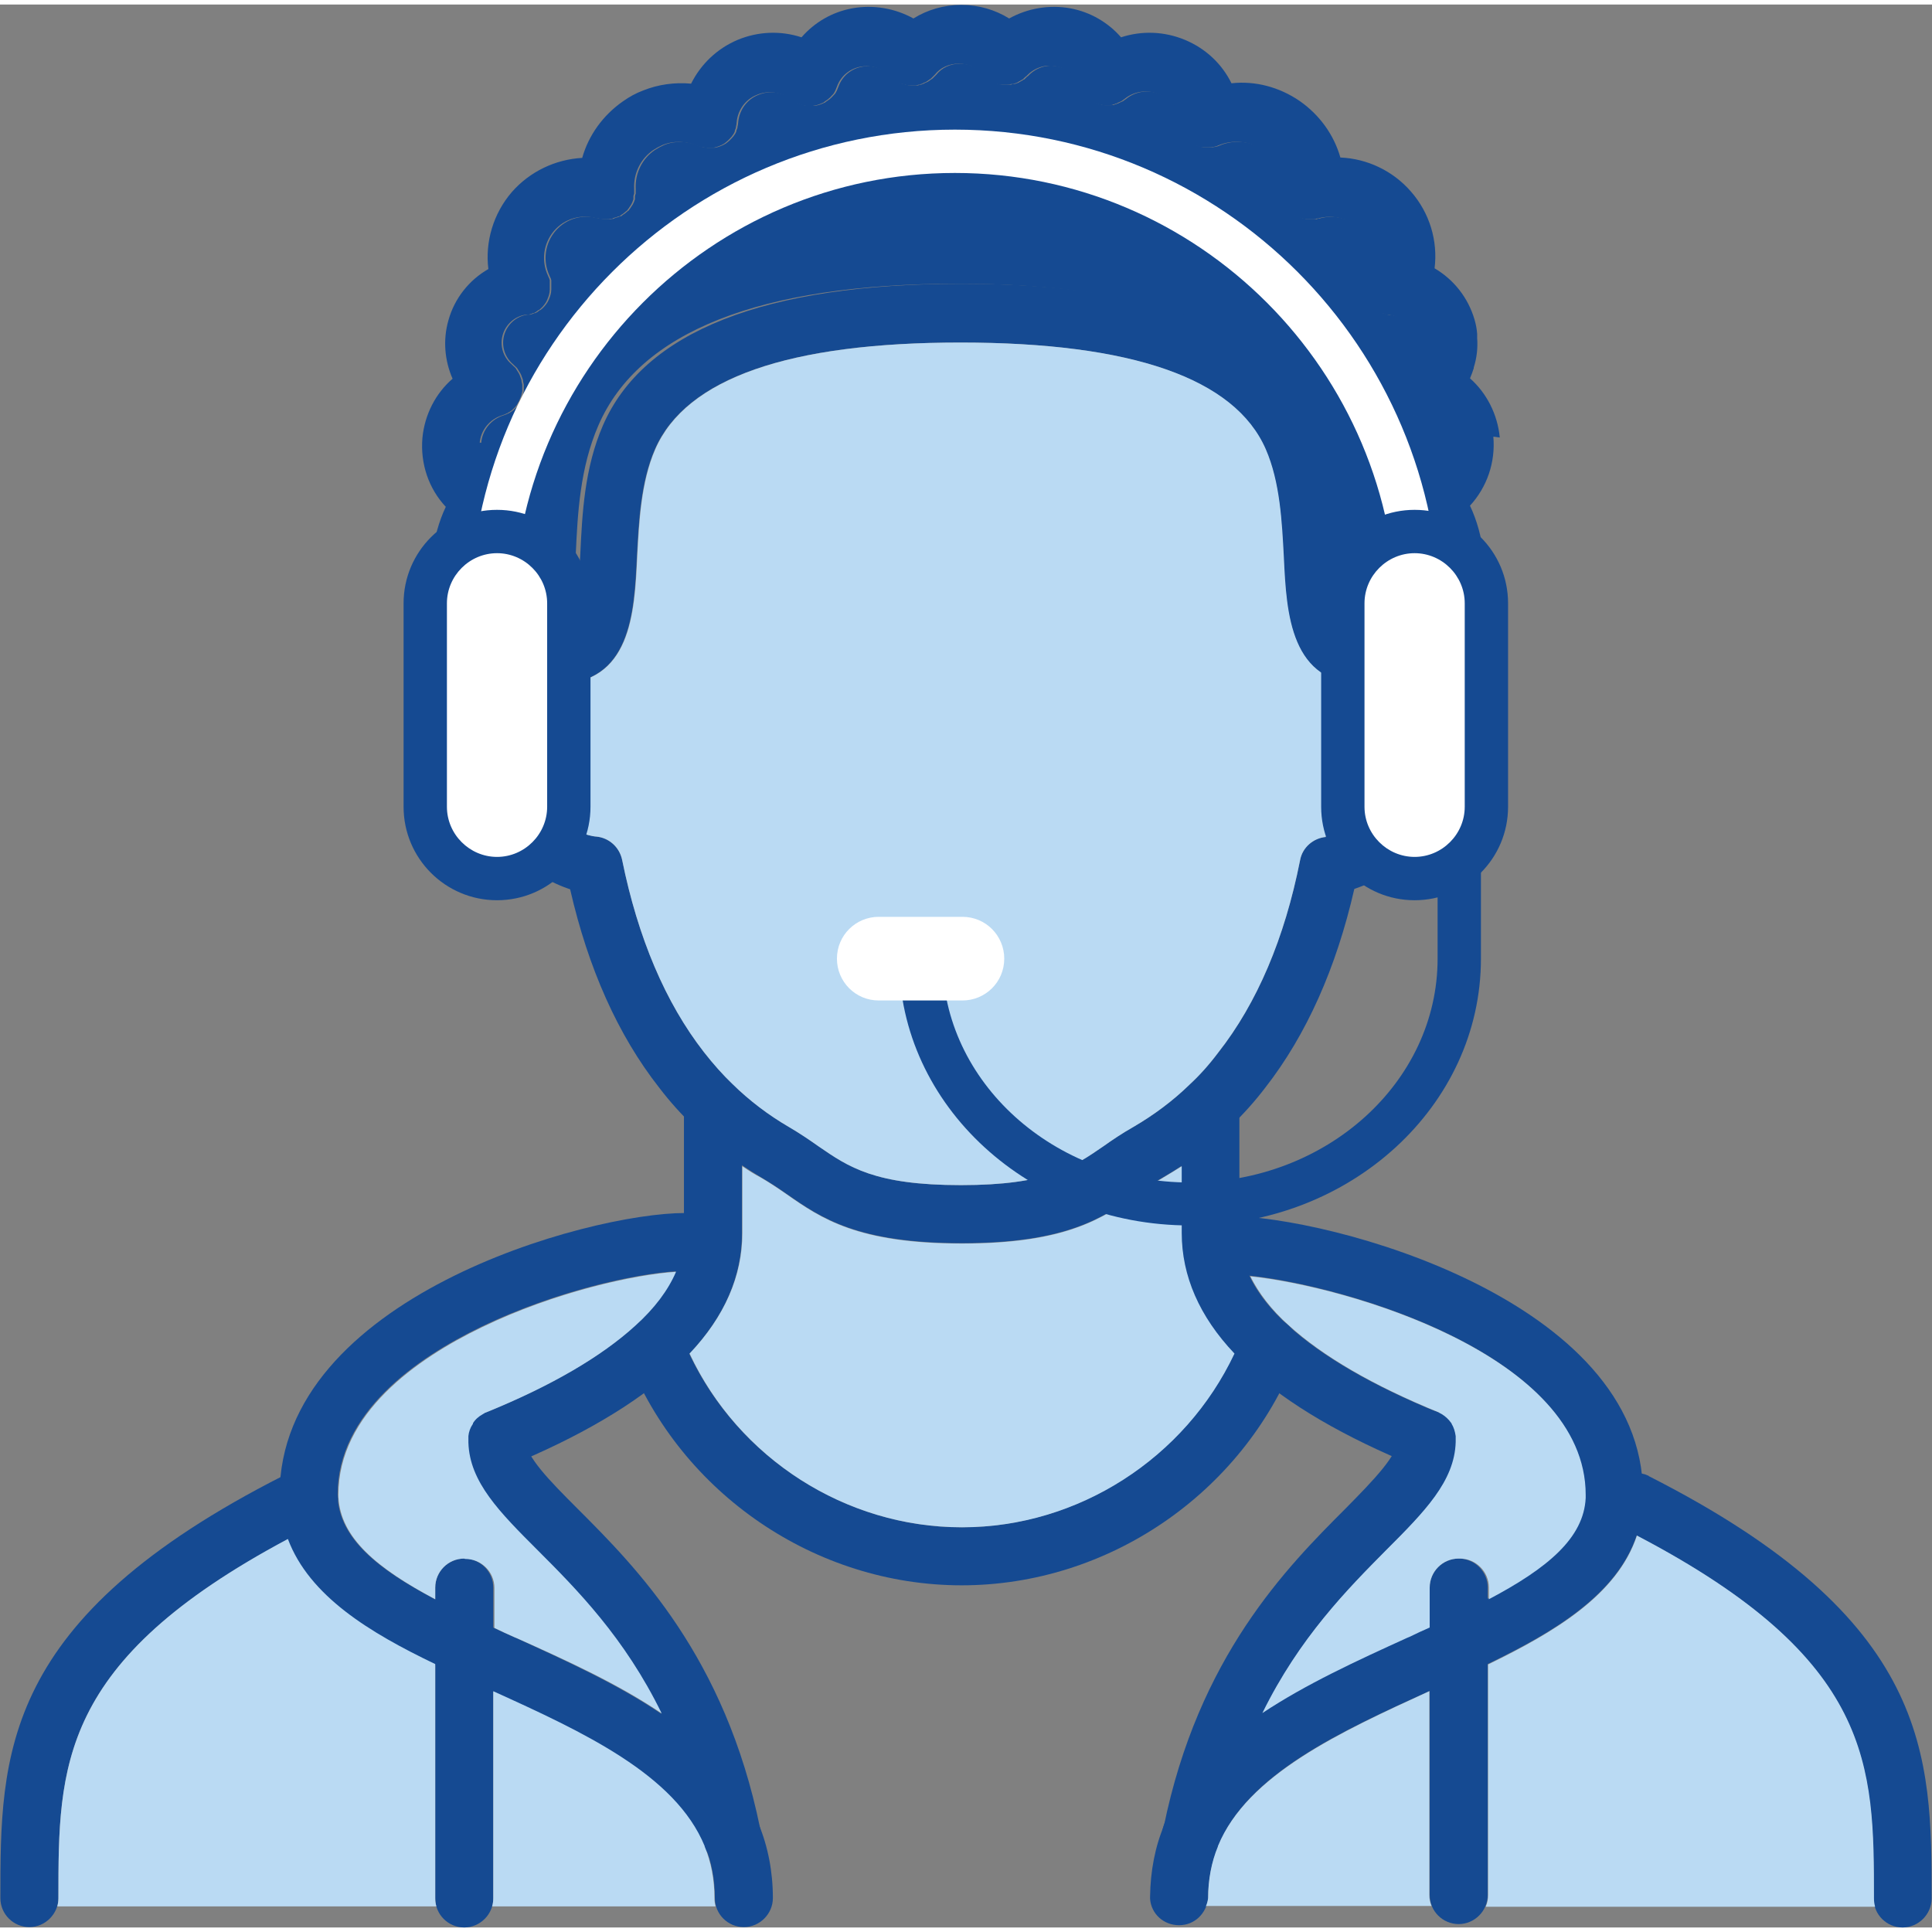
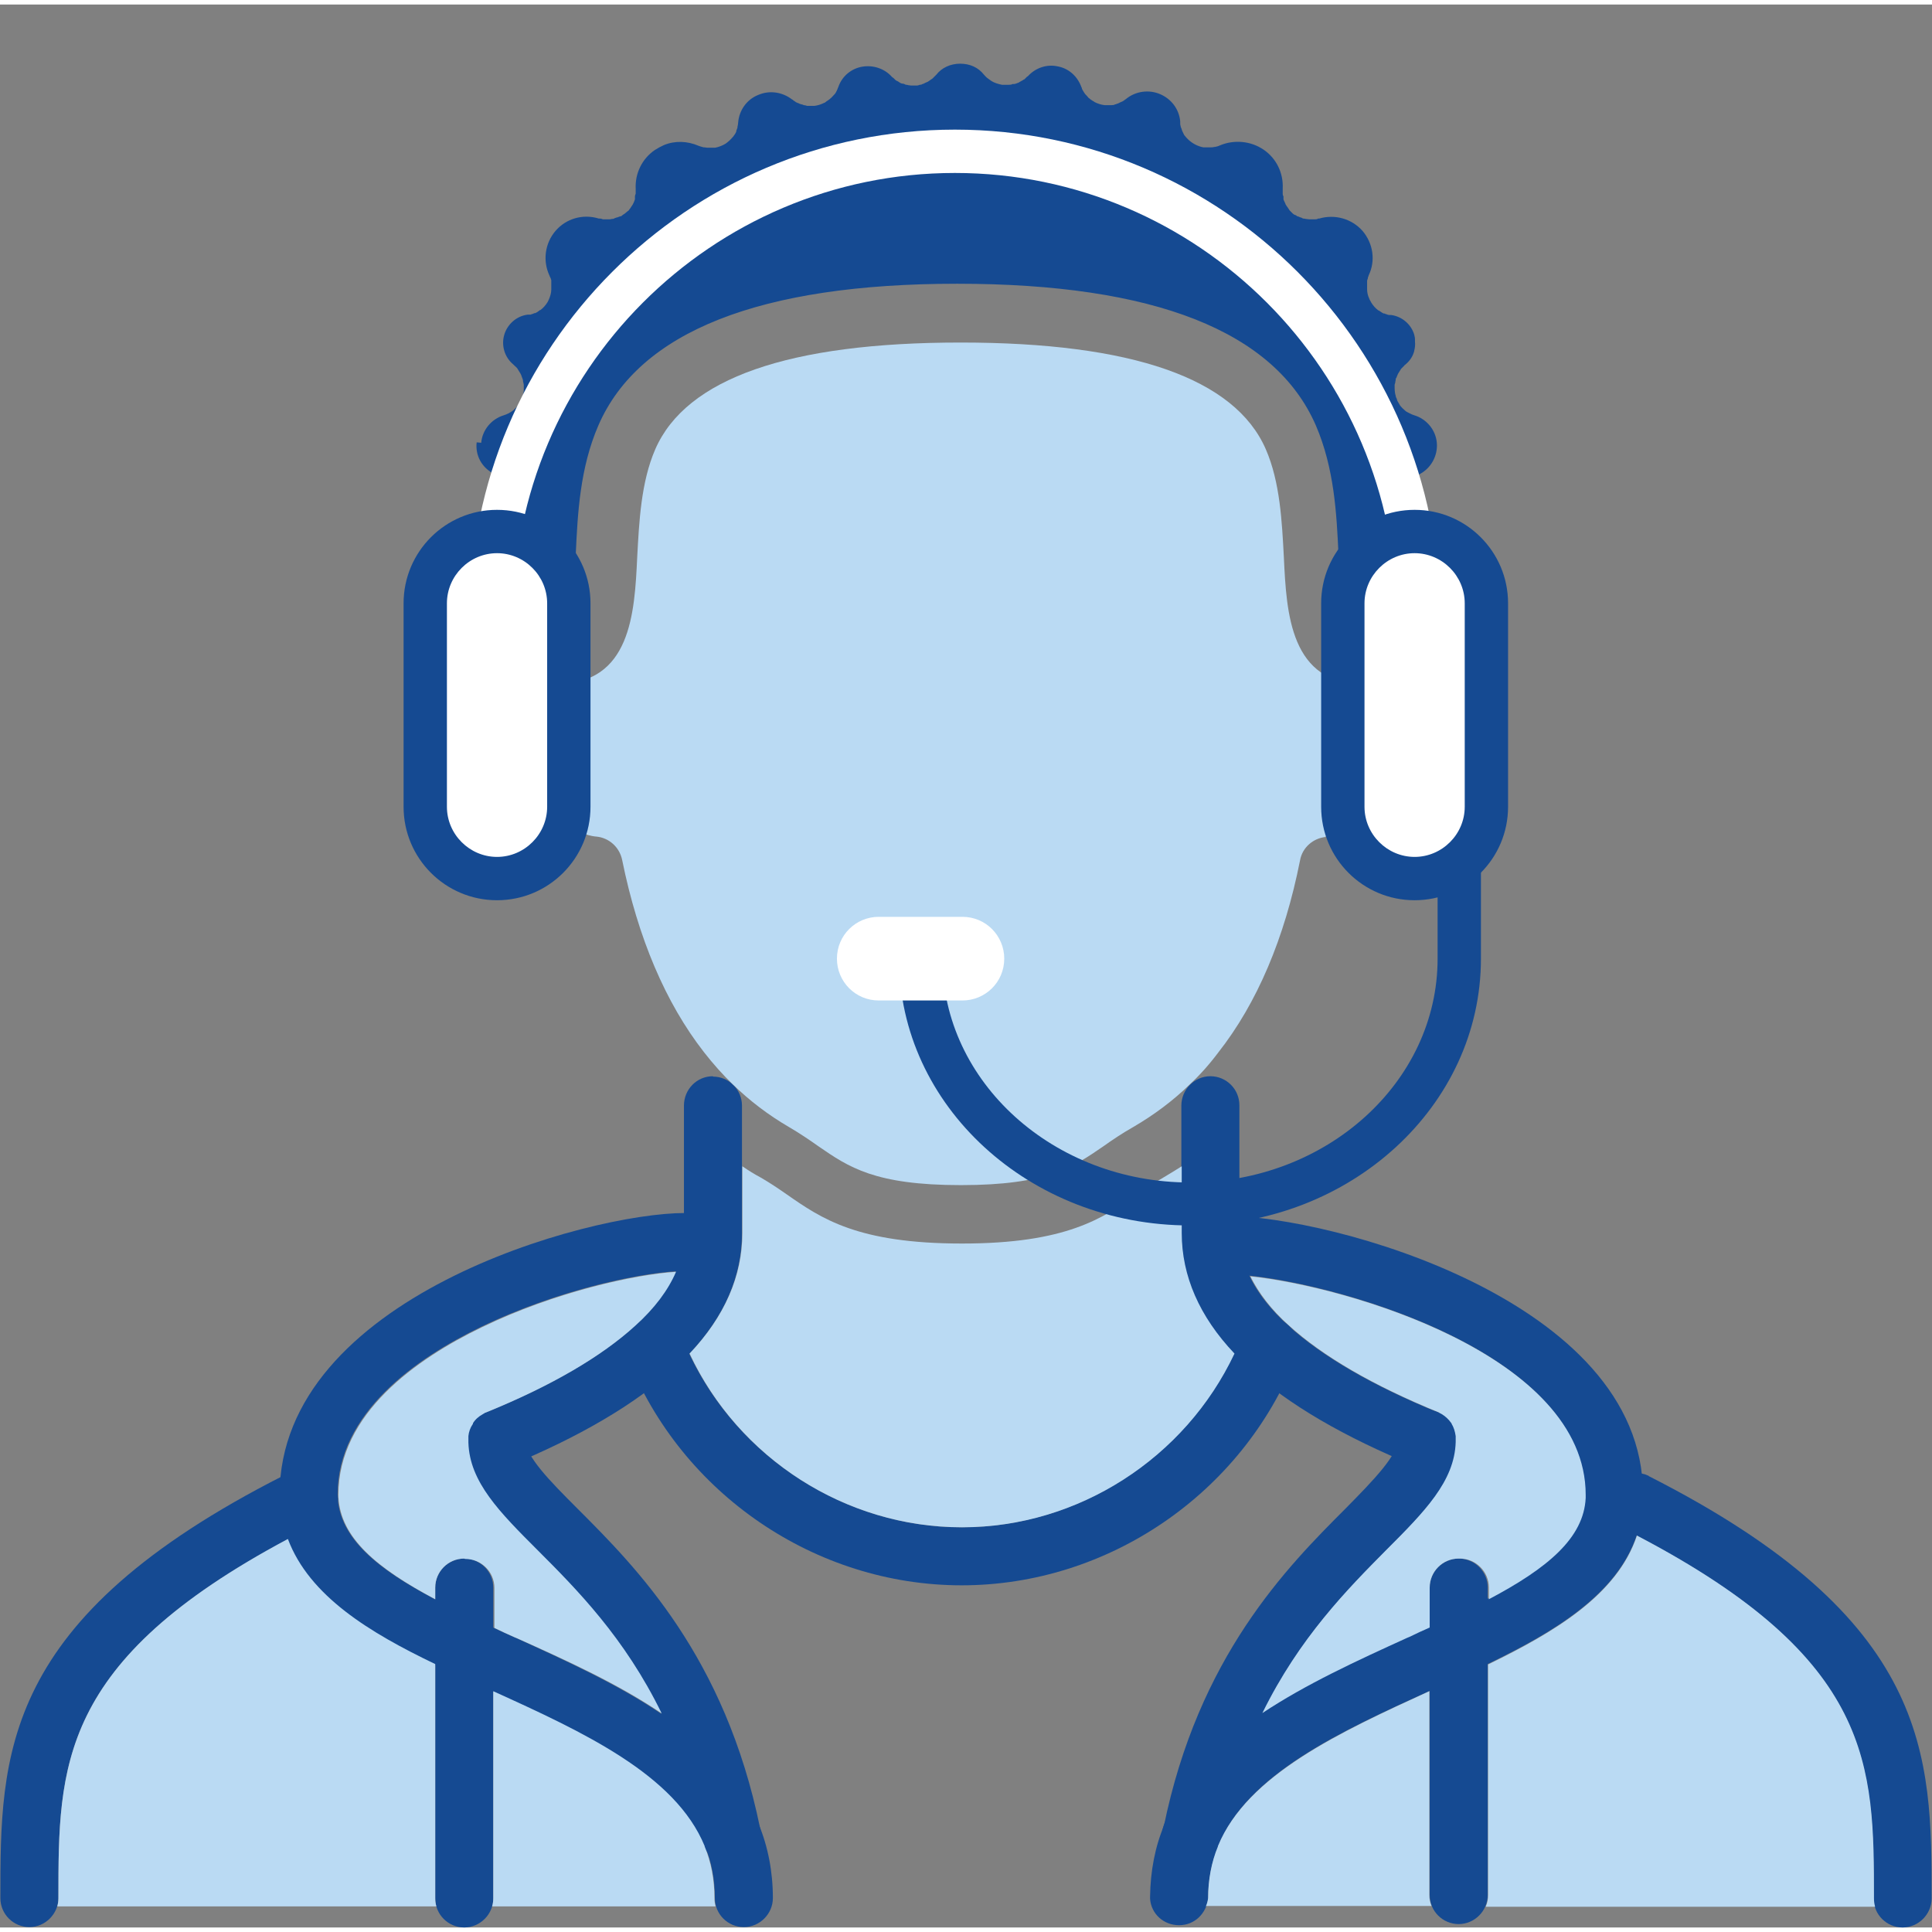
<svg xmlns="http://www.w3.org/2000/svg" id="Layer_167efe5173ef86" data-name="Layer 1" viewBox="0 0 51.27 51.03" aria-hidden="true" width="51px" height="51px">
  <rect x="0" y="0" width="51.27" height="51.03" fill="#808080" stroke="none" />
  <defs>
    <linearGradient class="cerosgradient" data-cerosgradient="true" id="CerosGradient_idf9eab339a" gradientUnits="userSpaceOnUse" x1="50%" y1="100%" x2="50%" y2="0%">
      <stop offset="0%" stop-color="#d1d1d1" />
      <stop offset="100%" stop-color="#d1d1d1" />
    </linearGradient>
    <linearGradient />
    <style>
      .cls-1-67efe5173ef86{
        fill: #badaf3;
      }

      .cls-2-67efe5173ef86{
        fill: #fff;
      }

      .cls-3-67efe5173ef86{
        fill: #154a92;
      }
    </style>
  </defs>
  <g id="Blue_Contact_Center_Male67efe5173ef86" data-name="Blue_Contact Center Male">
    <g>
      <g>
        <path class="cls-3-67efe5173ef86" d="M38.16,37.36c-1.74-.71-3.08-1.49-3.98-2.31-.86-.78-1.29-1.61-1.29-2.45v-3.39c0-.43-.35-.77-.77-.77s-.77.35-.77.78v3.39c0,1.3.6,2.51,1.8,3.59,1.03.95,2.53,1.82,4.44,2.6.09.04.19.06.29.06.32,0,.6-.19.72-.48.16-.39-.03-.85-.42-1.01h0Z" />
        <path class="cls-3-67efe5173ef86" d="M18.92,28.44c-.43,0-.77.35-.77.78v3.39c0,.84-.44,1.67-1.3,2.45-.9.82-2.23,1.6-3.98,2.31-.39.16-.59.61-.42,1.01.12.29.4.48.72.48.1,0,.2-.02.29-.06,1.91-.78,3.4-1.66,4.43-2.6,1.2-1.09,1.8-2.3,1.8-3.59v-3.39c0-.43-.35-.77-.77-.77h0Z" />
        <path class="cls-3-67efe5173ef86" d="M8.69,39.06c-.19-.15-.42-.21-.65-.16-.07.02-.14.03-.21.05l-.14.03c-.06.01-.12.03-.17.06-7.51,3.81-7.51,7.4-7.51,11.21,0,.43.35.77.77.77s.77-.35.77-.77c0-3.59,0-6.43,6.58-9.78l.09-.02s.08-.02.11-.03c.37-.06.64-.38.64-.76,0-.23-.11-.45-.29-.6h0Z" />
        <path class="cls-3-67efe5173ef86" d="M43.76,39.05c-.06-.03-.11-.05-.17-.06l-.14-.03c-.07-.02-.14-.03-.21-.05-.23-.05-.47,0-.65.16-.19.15-.29.37-.29.6,0,.38.27.7.63.76.04,0,.08.02.12.03l.09.02c6.58,3.36,6.58,6.19,6.58,9.78,0,.43.35.77.77.77s.77-.35.77-.77c0-3.81,0-7.4-7.51-11.21h0Z" />
-         <path class="cls-3-67efe5173ef86" d="M38.63,18.27c-.05-.56-.35-1.08-.81-1.43-.15-.11-.31-.19-.47-.26-.34-.13-.72-.17-1.11-.1h-.02c-.34,0-.49-.1-.58-1.9-.05-1.07-.11-2.27-.6-3.41-1.09-2.5-4.29-3.76-9.52-3.76s-8.44,1.27-9.52,3.76c-.49,1.13-.55,2.34-.6,3.41-.09,1.81-.23,1.9-.58,1.9,0,0-.02,0-.03,0-.36-.07-.73-.03-1.09.1-.17.06-.32.15-.49.27-.45.34-.74.86-.8,1.42-.02.23-.03.43-.03.64,0,3.25,1.85,4.27,2.75,4.57.48,2.1,1.27,3.87,2.36,5.26.29.38.59.71.9,1.01.54.52,1.14.98,1.8,1.37.24.14.45.28.68.44.93.65,1.89,1.31,4.66,1.31s3.73-.67,4.66-1.31c.22-.16.44-.3.68-.44.66-.38,1.27-.84,1.8-1.36.32-.31.62-.64.91-1.02,1.09-1.4,1.88-3.17,2.36-5.27.9-.3,2.75-1.32,2.75-4.57,0-.2-.01-.41-.03-.64h0ZM37.11,18.92c0,2.88-1.73,3.15-1.92,3.17-.34.03-.63.28-.69.62-.41,2.07-1.14,3.79-2.17,5.1-.24.32-.49.6-.76.85-.44.43-.95.81-1.5,1.13-.3.17-.55.34-.79.51-.8.55-1.49,1.03-3.78,1.03s-2.98-.48-3.78-1.03c-.24-.17-.49-.34-.78-.51-.55-.32-1.05-.7-1.5-1.14-.26-.25-.51-.53-.76-.85-1.02-1.31-1.75-3.03-2.17-5.1-.07-.34-.35-.59-.69-.62-.08,0-1.92-.2-1.92-3.17,0-.16,0-.32.02-.49.01-.13.08-.25.17-.32.05-.03.08-.06.11-.07.06-.02.12-.03.18-.03.03,0,.05,0,.07,0,.15.03.27.03.31.03,1.97,0,2.07-1.87,2.14-3.37.05-.93.1-1.99.48-2.86.82-1.88,3.55-2.83,8.1-2.83s7.28.95,8.1,2.83c.38.87.43,1.93.48,2.87.07,1.5.17,3.37,2.14,3.37.03,0,.15,0,.29-.03.09-.02.18,0,.25.02.04.02.09.04.12.06.11.08.18.2.19.32.02.18.02.34.02.5h0Z" />
-         <path class="cls-3-67efe5173ef86" d="M39.8,11.49c-.06-.62-.35-1.18-.79-1.57.04-.09.07-.18.1-.27v-.02c.08-.25.11-.52.09-.78,0-.04,0-.07,0-.11-.01-.13-.03-.24-.07-.38-.17-.58-.55-1.06-1.06-1.36.09-.73-.13-1.47-.63-2.04-.48-.55-1.16-.87-1.87-.9-.17-.6-.55-1.13-1.08-1.5-.54-.37-1.18-.54-1.81-.47-.25-.51-.68-.92-1.23-1.15-.55-.23-1.15-.25-1.7-.07-.34-.39-.81-.67-1.35-.77-.56-.1-1.13,0-1.62.27-.37-.23-.81-.36-1.27-.36s-.9.13-1.27.36c-.49-.27-1.06-.37-1.62-.27-.54.1-1,.37-1.35.77-.55-.18-1.15-.16-1.7.07-.54.23-.97.64-1.23,1.16-.43-.04-.87.02-1.27.18-.19.07-.37.17-.54.29-.53.37-.91.9-1.08,1.5-.71.04-1.39.36-1.87.91-.49.57-.71,1.32-.62,2.04-.51.29-.9.78-1.06,1.36-.15.52-.1,1.07.11,1.55-.45.39-.74.95-.8,1.57-.06.69.17,1.35.62,1.83-.37.78-.49,1.79-.26,2.49.24.73,1.05,1.98,2.16,2.24.07.02.15.03.22.03.43,0,.77-.35.77-.77,0-.29-.17-.57-.44-.7-.06-.03-.13-.05-.19-.07-.3-.06-.87-.67-1.06-1.23-.13-.4.08-1.31.39-1.66,0,0,0,0,0-.01.03-.03.05-.06.07-.1,0-.01.02-.02.02-.03,0,0,.01-.02.01-.02.02-.03.03-.06.04-.09,0,0,0-.02,0-.02.01-.04.02-.08.03-.12,0,0,0-.01,0-.02,0-.04,0-.09,0-.13h0v-.02s0-.08-.02-.13c0-.01,0-.02,0-.03-.01-.04-.02-.08-.04-.11,0-.01,0-.02-.02-.03-.02-.04-.04-.07-.06-.1,0,0,0-.01-.02-.02-.03-.03-.06-.07-.09-.1h0s0,0,0-.01c-.03-.03-.07-.06-.11-.08,0,0-.01,0-.02-.01,0,0-.02-.01-.03-.02-.31-.16-.49-.48-.45-.83.03-.34.27-.63.6-.73,0,0,0,0,0,0,.04-.01.08-.03.12-.05,0,0,.02,0,.02-.01.04-.02.07-.04.11-.07,0,0,.02-.01.02-.02.03-.03.06-.05.09-.09,0,0,0,0,0,0,.02-.02.04-.05.05-.08.01-.02.02-.03.03-.05h0s.02-.04.03-.07c.01-.02.02-.05.03-.07.01-.04.02-.08.03-.13,0,0,0-.01,0-.02,0-.04,0-.08,0-.13v-.02s-.01-.06-.02-.09c0-.02,0-.04-.01-.06h0s-.02-.05-.03-.08c0-.02-.02-.04-.03-.07-.02-.03-.03-.05-.05-.08-.01-.02-.02-.03-.03-.05-.02-.03-.05-.05-.08-.08,0,0-.02-.02-.03-.03-.23-.19-.32-.5-.24-.78.08-.28.32-.5.62-.54,0,0,.02,0,.02,0,.01,0,.03,0,.04,0,.02,0,.03,0,.04-.01.01,0,.02,0,.03-.01.02,0,.03-.01.05-.02,0,0,.01,0,.02,0,0,0,0,0,0,0,.02,0,.03-.02.04-.02,0,0,.02,0,.03-.02.01,0,.02-.01.03-.02.01,0,.02-.02.03-.02,0,0,0,0,.01,0,.08-.06.14-.13.19-.21.01-.02.02-.04.03-.06,0,0,0,0,0,0,.04-.09.07-.18.07-.28h0v-.08s0-.02,0-.04c0-.01,0-.03,0-.04h0s0-.03,0-.03c0-.01,0-.03,0-.04,0-.01,0-.03-.01-.04,0-.01,0-.02-.01-.03,0-.01-.01-.03-.02-.04,0,0,0-.02-.01-.03-.18-.39-.12-.85.16-1.18.28-.33.73-.46,1.15-.33.01,0,.02,0,.03,0,.03,0,.05.01.08.02.03,0,.05,0,.08,0,.01,0,.02,0,.03,0h.03s.01,0,.02,0c.03,0,.05,0,.08-.01.02,0,.05,0,.07-.02.02,0,.04-.02.07-.02.03-.01.05-.02.08-.03,0,0,.01,0,.02,0,.01,0,.02-.02.04-.03.02-.02.05-.03.07-.05.02-.02.04-.03.06-.05.01-.01.03-.02.04-.03,0,0,0-.01.01-.02.02-.02.03-.04.05-.07.01-.02.03-.04.04-.06.01-.02.02-.04.03-.06.01-.03.02-.05.03-.08,0,0,0-.01,0-.02,0-.02,0-.03,0-.05,0-.03.01-.05.02-.08,0-.03,0-.05,0-.08,0-.02,0-.03,0-.05-.02-.41.17-.8.51-1.03.08-.05.15-.09.24-.13.29-.12.62-.11.92.02h0s.08.03.13.04c0,0,.01,0,.02,0,.03,0,.05.01.08.01h.07s.04,0,.06,0c.03,0,.05,0,.08,0,.1-.02.2-.06.28-.11h0s.08-.06.11-.09c0,0,.01-.02.02-.02.03-.03.05-.06.08-.09,0-.01.01-.02.02-.03.02-.03.04-.06.05-.09,0,0,0-.01,0-.02.01-.03.02-.05.03-.08,0,0,0-.01,0-.02.01-.04.02-.09.02-.13h0c.03-.32.23-.6.53-.72.3-.13.64-.08.9.12.01,0,.02.01.03.02.02.02.05.03.07.05.02.01.04.02.07.03.01,0,.02.01.04.02.01,0,.02,0,.04.01.02,0,.04.01.06.02.03,0,.06.01.09.02.02,0,.03,0,.05,0,.01,0,.03,0,.04,0,.02,0,.05,0,.07,0,0,0,.02,0,.03,0,.09-.01.18-.04.26-.08.02,0,.03-.02.05-.03.02-.02.05-.03.07-.05.02-.01.03-.02.05-.04.03-.02.05-.05.08-.08,0,0,.01-.01.02-.02,0,0,0,0,0,0,.03-.03.05-.07.07-.11,0-.02.02-.03.02-.05,0-.02.02-.03.02-.05.1-.28.34-.48.63-.53.29-.05.59.05.78.26.02.02.03.03.05.04.02.02.03.03.05.05,0,0,0,0,0,0,.02.02.05.03.07.04.02.01.04.03.06.04s.04.02.07.02c.03,0,.05.02.08.03.02,0,.04,0,.06.01.03,0,.05.01.08.01h.07s.05,0,.08,0c.03,0,.05-.01.08-.02.02,0,.04,0,.07-.02.02,0,.05-.02.07-.03.02-.01.05-.02.07-.03.02-.01.04-.03.06-.04.02-.02.05-.03.07-.05,0,0,0,0,0,0,.02-.02.03-.03.05-.05.02-.02.03-.03.05-.05.14-.18.37-.29.63-.29s.48.1.63.29c.03.03.05.06.09.09,0,0,0,0,0,0,0,0,0,0,0,0,.04.03.08.06.11.08,0,0,0,0,0,0,.08.05.18.08.28.1h0s.07,0,.11,0c0,0,.02,0,.03,0,.01,0,.03,0,.04,0,.03,0,.07,0,.1-.02.01,0,.03,0,.04,0,.03,0,.07-.02.1-.03.01,0,.03-.01.04-.02.03-.02.06-.03.09-.05.01,0,.02-.02.03-.02,0,0,0,0,.01,0,.02-.02.03-.03.05-.05.02-.02.03-.03.05-.04.2-.22.5-.32.78-.26.29.05.52.25.63.53,0,.02.02.03.02.05s.01.03.02.05c.02.04.05.08.07.11,0,0,0,0,0,0l.02.02s.05.05.07.08c.02.01.03.02.04.03.02.02.05.03.07.05.02,0,.03.02.05.03.08.04.17.07.26.08h.03s.05,0,.07,0c.01,0,.03,0,.04,0,.02,0,.03,0,.05,0,.03,0,.06,0,.09-.02.02,0,.04-.01.06-.02.01,0,.02,0,.03-.01.01,0,.02-.01.04-.02.02-.01.05-.02.07-.03.02-.01.05-.03.07-.05.01,0,.02-.01.03-.02.25-.2.6-.25.9-.12s.5.4.53.72c0,.02,0,.03,0,.05,0,.02,0,.05.01.07,0,.03.02.06.03.09,0,.01,0,.02.01.03,0,0,0,0,0,.01.02.03.03.07.05.1,0,.01.01.02.02.03.02.03.05.06.08.09,0,0,.01.01.02.02.11.1.24.17.39.2.02,0,.05,0,.07,0s.05,0,.07,0h.07s.06,0,.08-.01c0,0,.01,0,.02,0,.05-.01.09-.02.13-.04h0c.38-.16.82-.12,1.16.11.34.23.53.62.51,1.03,0,.02,0,.03,0,.05,0,.03,0,.05,0,.08,0,.03,0,.05.02.08,0,.02,0,.03,0,.05,0,0,0,.01,0,.02,0,.03.02.05.03.08.01.02.02.04.03.07.01.02.03.04.04.06.02.02.03.05.05.07,0,0,0,.01.01.02.01.01.02.02.03.03.02.02.04.04.06.06.02.02.04.03.07.04.02,0,.03.02.04.03,0,0,.01,0,.02,0,.02.01.05.02.07.03.02,0,.05.02.07.03.02,0,.04,0,.07.01.03,0,.06.01.09.01,0,0,.01,0,.02,0h.03s.02,0,.03,0c.03,0,.05,0,.08,0,.03,0,.05,0,.08-.02.01,0,.02,0,.03,0,.41-.12.86,0,1.15.33.28.33.35.79.16,1.18,0,.01,0,.02-.01.03,0,.01-.01.02-.01.03,0,.01,0,.03-.01.04,0,.01,0,.02-.01.03,0,.01,0,.03,0,.04,0,0,0,.02,0,.03h0s0,.03,0,.05c0,.01,0,.02,0,.04v.08h0c0,.13.05.25.11.35.05.08.11.15.19.21,0,0,0,0,.01,0,.01,0,.02.02.03.02,0,0,.02.01.03.02s.02.01.03.02c.01,0,.03.02.04.02,0,0,0,0,0,0,0,0,.01,0,.02,0,.02,0,.03.02.05.02.01,0,.02,0,.03.01s.03,0,.04.01c.01,0,.03,0,.04,0,0,0,.02,0,.02,0,.29.04.53.25.61.52.02.08.02.1.02.11h0s0,.05,0,.07c.01.09,0,.17-.02.25,0,.02-.01.04-.01.04-.04.13-.12.24-.23.33-.01,0-.02.02-.03.03-.03.03-.05.05-.08.08-.01.02-.02.03-.03.05-.02.03-.03.05-.05.08-.01.02-.02.05-.03.07,0,.02-.02.04-.03.06h0s0,.05-.01.07c0,.03-.01.06-.02.09v.02c0,.09,0,.19.03.28,0,.03.02.05.03.08,0,.02.01.04.02.06h0s.02.03.03.05c.02.03.03.06.05.08h0s.06.07.09.09c0,0,.01.01.02.02.03.03.07.05.11.07,0,0,.01,0,.02.01.04.02.08.04.12.05,0,0,0,0,0,0,.33.1.57.39.6.73.03.34-.15.67-.45.83-.01,0-.02.01-.03.02,0,0-.01,0-.02,0-.04.02-.08.05-.11.08,0,0,0,0,0,0,0,0,0,0,0,0-.03.03-.06.06-.09.1,0,0,0,.01-.01.02-.02.03-.05.07-.06.1,0,0,0,.02-.01.03-.02.04-.03.07-.04.11,0,.01,0,.02,0,.03-.01.04-.02.08-.02.13h0v.02s0,.09,0,.13c0,0,0,.02,0,.02,0,.04.02.08.03.12,0,0,0,.02,0,.02.01.03.02.06.04.09,0,0,0,.02.01.02,0,.01.01.02.02.03.02.03.04.07.07.1,0,0,0,0,0,.01.31.34.53,1.26.39,1.66-.19.56-.76,1.17-1.06,1.23-.07.01-.13.04-.19.07-.27.13-.44.4-.44.7,0,.43.35.77.77.77.07,0,.15-.01.21-.03,1.12-.26,1.93-1.52,2.17-2.25.23-.7.11-1.71-.26-2.49.45-.49.68-1.15.62-1.83h.02Z" />
        <path class="cls-3-67efe5173ef86" d="M34.37,35.31c-.08-.19-.23-.34-.42-.41-.19-.08-.4-.07-.59.01-.19.08-.34.23-.41.43-1.2,3.03-4.18,5.07-7.43,5.07s-6.23-2.04-7.43-5.07c-.08-.19-.22-.34-.41-.43-.19-.08-.4-.09-.59-.01s-.34.22-.43.41c-.08.19-.09.4-.01.59,1.43,3.62,4.99,6.05,8.87,6.05s7.44-2.43,8.87-6.05c.08-.19.07-.4-.01-.59h0Z" />
        <path class="cls-3-67efe5173ef86" d="M32.33,48.3c-.08-.19-.23-.34-.42-.42s-.4-.08-.59,0c-.19.08-.34.23-.42.42-.25.59-.37,1.23-.38,1.91v.06h0c.03.4.36.7.77.7s.72-.31.77-.7h0c0-.49.09-.96.26-1.37.08-.19.08-.4,0-.59h0Z" />
        <path class="cls-3-67efe5173ef86" d="M32.61,32.16c-.43,0-.77.35-.77.77s.35.77.77.77c1.94,0,9.45,1.81,9.45,5.83,0,.02,0,.03,0,.08-.06,1.29-1.45,2.19-3.68,3.24-.32.15-.65.3-.98.45l-.05.02c-2.67,1.22-5.43,2.48-6.45,4.95-.08.19-.08.4,0,.59.08.19.23.34.42.42.1.04.19.06.29.06.32,0,.6-.19.72-.48.78-1.91,3.26-3.04,5.66-4.13h.03c.34-.17.69-.33,1.02-.48,2.25-1.06,4.46-2.27,4.56-4.53,0-.07,0-.13,0-.2,0-5.15-8.35-7.37-11-7.37h0Z" />
        <path class="cls-3-67efe5173ef86" d="M20.14,48.29c-.08-.19-.23-.34-.42-.42-.19-.08-.4-.08-.59,0-.19.08-.34.23-.42.42s-.08.4,0,.59c.17.41.26.87.26,1.37,0,.43.35.77.77.77s.77-.35.77-.77c0-.7-.13-1.37-.38-1.97h0Z" />
        <path class="cls-3-67efe5173ef86" d="M20.13,48.29c-1.02-2.48-3.78-3.73-6.45-4.95l-.05-.02c-.33-.15-.66-.3-.99-.46-2.23-1.04-3.62-1.95-3.68-3.27v-.05c0-2.16,2.07-3.61,3.81-4.45,2.11-1.02,4.43-1.48,5.41-1.48.43,0,.77-.35.77-.77s-.35-.77-.77-.77c-2.59,0-10.76,2.25-10.76,7.48,0,.08,0,.14,0,.16.1,2.29,2.31,3.51,4.56,4.57.33.16.68.31,1.02.47h.03c2.4,1.11,4.88,2.23,5.66,4.14.12.29.4.48.72.48.1,0,.2-.02.29-.06.19-.08.34-.23.42-.42s.08-.4,0-.59h0Z" />
        <path class="cls-3-67efe5173ef86" d="M37.87,37.3c-.43,0-.77.35-.77.77s-.65,1.09-1.39,1.84c-1.56,1.56-3.91,3.93-4.83,8.46-.02.07-.03.14-.03.21,0,.43.35.77.77.77h0c.29,0,.57-.17.7-.44.03-.06.05-.13.07-.19.83-4.12,2.91-6.2,4.42-7.72,1.03-1.03,1.84-1.85,1.84-2.93,0-.43-.35-.77-.77-.77h0Z" />
        <path class="cls-3-67efe5173ef86" d="M20.17,48.39c-.93-4.55-3.28-6.91-4.84-8.47-.75-.75-1.39-1.4-1.39-1.84s-.35-.77-.77-.77-.77.35-.77.77c0,1.08.81,1.9,1.84,2.93,1.52,1.52,3.6,3.61,4.42,7.72.01.07.03.13.07.19.13.27.4.44.7.44h0c.43,0,.77-.35.77-.77,0-.07-.01-.14-.03-.2h0Z" />
        <path class="cls-3-67efe5173ef86" d="M38.71,41.24c-.43,0-.77.35-.77.77v8.16c0,.43.35.77.77.77s.77-.35.77-.77v-8.16c0-.43-.35-.77-.77-.77Z" />
        <path class="cls-3-67efe5173ef86" d="M12.32,41.24c-.43,0-.77.35-.77.77v8.25c0,.43.35.77.77.77s.77-.35.77-.77v-8.25c0-.43-.35-.77-.77-.77Z" />
      </g>
      <path class="cls-3-67efe5173ef86" d="M12.77,11.63c.03-.34.27-.63.6-.73,0,0,0,0,0,0,.04-.01.08-.03.12-.05,0,0,.02,0,.02-.01.04-.02.07-.04.11-.07,0,0,.02-.01.02-.02.03-.03.06-.05.09-.09,0,0,0,0,0,0,.02-.02.04-.05.05-.08.01-.02.02-.03.03-.05h0s.02-.04.03-.07c.01-.02.02-.05.03-.07.01-.04.02-.08.03-.13,0,0,0-.01,0-.02,0-.04,0-.08,0-.13v-.02s-.01-.06-.02-.09c0-.02,0-.04-.01-.06h0s-.02-.05-.03-.08c0-.02-.02-.04-.03-.07-.02-.03-.03-.05-.05-.08-.01-.02-.02-.03-.03-.05-.02-.03-.05-.05-.08-.08,0,0-.02-.02-.03-.03-.23-.19-.32-.5-.24-.78.08-.28.32-.5.62-.54,0,0,.02,0,.02,0,.01,0,.03,0,.04,0,.02,0,.03,0,.04-.01.01,0,.02,0,.03-.01.02,0,.03-.01.05-.02,0,0,.01,0,.02,0,0,0,0,0,0,0,.02,0,.03-.02.04-.02,0,0,.02,0,.03-.02.01,0,.02-.01.03-.02.01,0,.02-.02.03-.02,0,0,0,0,.01,0,.08-.06.14-.13.19-.21.01-.02.02-.04.03-.06,0,0,0,0,0,0,.04-.09.07-.18.07-.28h0v-.08s0-.02,0-.04c0-.01,0-.03,0-.04h0s0-.03,0-.03c0-.01,0-.03,0-.04,0-.01,0-.03-.01-.04,0-.01,0-.02-.01-.03,0-.01-.01-.03-.02-.04,0,0,0-.02-.01-.03-.18-.39-.12-.85.16-1.18.28-.33.73-.46,1.15-.33.01,0,.02,0,.03,0,.03,0,.05.01.08.02.03,0,.05,0,.08,0,.01,0,.02,0,.03,0h.03s.01,0,.02,0c.03,0,.05,0,.08-.01.02,0,.05,0,.07-.02.02,0,.04-.02.07-.02.03-.01.05-.02.08-.03,0,0,.01,0,.02,0,.01,0,.02-.02.04-.03.02-.02.05-.03.07-.05.02-.02.04-.03.06-.05.01-.01.03-.02.04-.03,0,0,0-.01.01-.02.02-.02.03-.04.05-.07.01-.02.03-.04.04-.06.01-.02.02-.04.03-.06.01-.03.02-.05.03-.08,0,0,0-.01,0-.02,0-.02,0-.03,0-.05,0-.03.01-.05.02-.08,0-.03,0-.05,0-.08,0-.02,0-.03,0-.05-.02-.41.17-.8.51-1.03.08-.05.15-.09.24-.13.29-.12.62-.11.92.02h0s.08.03.13.04c0,0,.01,0,.02,0,.03,0,.05.01.08.01h.07s.04,0,.06,0c.03,0,.05,0,.08,0,.1-.02.2-.06.28-.11h0s.08-.06.11-.09c0,0,.01-.02.02-.02.03-.03.05-.06.08-.09,0-.01.01-.02.02-.03.02-.03.04-.06.05-.09,0,0,0-.01,0-.02.01-.03.02-.05.03-.08,0,0,0-.01,0-.02.01-.04.02-.09.02-.13h0c.03-.32.23-.6.53-.72.3-.13.64-.08.9.12.01,0,.02.01.03.02.02.02.05.03.07.05.02.01.04.02.07.03.01,0,.02.01.04.02.01,0,.02,0,.04.01.02,0,.04.01.06.02.03,0,.06.01.09.02.02,0,.03,0,.05,0,.01,0,.03,0,.04,0,.02,0,.05,0,.07,0,0,0,.02,0,.03,0,.09-.01.18-.04.26-.08.02,0,.03-.02.05-.03.02-.02.05-.03.07-.05.02-.01.03-.02.05-.04.03-.02.05-.05.08-.08,0,0,.01-.01.02-.02,0,0,0,0,0,0,.03-.03.05-.07.07-.11,0-.02.02-.03.02-.05,0-.02.02-.03.02-.05.1-.28.34-.48.63-.53.29-.05.59.05.78.26.02.02.03.03.05.04.02.02.03.03.05.05,0,0,0,0,0,0,.02.02.05.03.07.04.02.01.04.03.06.04s.04.02.07.02c.03,0,.05.02.08.03.02,0,.04,0,.06.01.03,0,.05.01.08.01h.07s.05,0,.08,0c.03,0,.05-.01.08-.02.02,0,.04,0,.07-.02.02,0,.05-.02.07-.03.02-.01.05-.02.07-.03.02-.01.04-.03.06-.04.02-.02.05-.03.07-.05,0,0,0,0,0,0,.02-.02.03-.03.05-.05.02-.02.03-.03.05-.05.14-.18.37-.29.63-.29s.48.1.63.29c.03.03.05.06.09.09,0,0,0,0,0,0,0,0,0,0,0,0,.04.03.08.06.11.08,0,0,0,0,0,0,.08.05.18.08.28.1h0s.07,0,.11,0c0,0,.02,0,.03,0,.01,0,.03,0,.04,0,.03,0,.07,0,.1-.02.01,0,.03,0,.04,0,.03,0,.07-.02.1-.03.01,0,.03-.01.04-.02.03-.02.06-.03.09-.05.01,0,.02-.02.03-.02,0,0,0,0,.01,0,.02-.02.03-.03.05-.05.02-.02.03-.03.05-.04.2-.22.5-.32.78-.26.29.05.52.25.63.53,0,.02.02.03.02.05s.01.03.02.05c.02.04.05.08.07.11,0,0,0,0,0,0l.02.02s.05.05.07.08c.02.01.03.02.04.03.02.02.05.03.07.05.02,0,.03.02.05.03.08.04.17.07.26.08h.03s.05,0,.07,0c.01,0,.03,0,.04,0,.02,0,.03,0,.05,0,.03,0,.06,0,.09-.02.02,0,.04-.01.06-.02.01,0,.02,0,.03-.01.01,0,.02-.01.04-.02.02-.01.05-.02.07-.03.02-.01.05-.03.07-.05.01,0,.02-.01.03-.02.25-.2.6-.25.9-.12s.5.4.53.72c0,.02,0,.03,0,.05,0,.02,0,.05.01.07,0,.03.02.06.03.09,0,.01,0,.02.01.03,0,0,0,0,0,.01.02.03.03.07.05.1,0,.01.01.02.02.03.02.03.05.06.08.09,0,0,.01.01.02.02.11.1.24.17.39.2.02,0,.05,0,.07,0s.05,0,.07,0h.07s.06,0,.08-.01c0,0,.01,0,.02,0,.05-.01.09-.02.13-.04h0c.38-.16.82-.12,1.16.11.34.23.53.62.51,1.03,0,.02,0,.03,0,.05,0,.03,0,.05,0,.08,0,.03,0,.05.02.08,0,.02,0,.03,0,.05,0,0,0,.01,0,.02,0,.03.02.05.03.08.01.02.02.04.03.07.01.02.03.04.04.06.02.02.03.05.05.07,0,0,0,.01.01.02.01.01.02.02.03.03.02.02.04.04.06.06.02.02.04.03.07.04.02,0,.03.02.04.03,0,0,.01,0,.02,0,.02.01.05.02.07.03.02,0,.05.02.07.03.02,0,.04,0,.07.01.03,0,.06.01.09.01,0,0,.01,0,.02,0h.03s.02,0,.03,0c.03,0,.05,0,.08,0,.03,0,.05,0,.08-.02.01,0,.02,0,.03,0,.41-.12.86,0,1.15.33.28.33.35.79.16,1.18,0,.01,0,.02-.01.03,0,.01-.01.02-.01.03,0,.01,0,.03-.01.04,0,.01,0,.02-.01.03,0,.01,0,.03,0,.04,0,0,0,.02,0,.03h0s0,.03,0,.05c0,.01,0,.02,0,.04v.08h0c0,.13.05.25.11.35.05.08.11.15.19.21,0,0,0,0,.01,0,.01,0,.02.02.03.02,0,0,.02.01.03.02s.02.01.03.02c.01,0,.03.02.04.02,0,0,0,0,0,0,0,0,.01,0,.02,0,.02,0,.03.02.05.02.01,0,.02,0,.03.01s.03,0,.04.01c.01,0,.03,0,.04,0,0,0,.02,0,.02,0,.29.04.53.25.61.52.02.08.02.1.02.11h0s0,.05,0,.07c.01.09,0,.17-.02.25,0,.02-.01.04-.01.04-.04.13-.12.24-.23.33-.01,0-.02.02-.03.03-.03.03-.05.05-.08.08-.01.02-.02.03-.03.05-.02.03-.03.05-.05.08-.01.02-.02.05-.03.07,0,.02-.02.04-.03.06h0s0,.05-.01.07c0,.03-.01.06-.02.09v.02c0,.09,0,.19.03.28,0,.03.02.05.03.08,0,.02.01.04.02.06h0s.02.03.03.05c.02.03.03.06.05.08h0s.06.07.09.09c0,0,.01.01.02.02.03.03.07.05.11.07,0,0,.01,0,.02.01.04.02.08.04.12.05,0,0,0,0,0,0,.33.1.57.39.6.73.03.34-.15.67-.45.83-.01,0-.02.01-.03.02,0,0-.01,0-.02,0-.04.02-.08.05-.11.08,0,0,0,0,0,0,0,0,0,0,0,0-.03.03-.06.06-.09.1,0,0,0,.01-.01.02-.02.03-.05.07-.06.1,0,0,0,.02-.01.03-.02.04-.03.07-.04.11,0,.01,0,.02,0,.03-.01.04-.02.08-.02.13h0v.02s0,.09,0,.13c0,0,0,.02,0,.02,0,.04.02.08.03.12,0,0,0,.02,0,.02.01.03.02.06.04.09,0,0,0,.02.01.02,0,.01.01.02.02.03.02.03.04.07.07.1,0,0,0,0,0,.01.31.34.53,1.26.39,1.66-.16.49-.62,1.01-.93,1.18-.26-.05-.53-.06-.8,0h-.02c-.34,0-.49-.1-.58-1.9-.05-1.07-.11-2.27-.6-3.41-1.09-2.5-4.29-3.76-9.52-3.76s-8.44,1.27-9.52,3.76c-.49,1.13-.55,2.34-.6,3.41-.09,1.81-.23,1.9-.58,1.9,0,0-.02,0-.03,0-.26-.05-.53-.04-.79.01-.31-.17-.77-.69-.93-1.18-.13-.4.08-1.31.39-1.66,0,0,0,0,0-.01.03-.03.05-.06.07-.1,0-.01.02-.02.02-.03,0,0,.01-.02.01-.02.02-.03.03-.06.04-.09,0,0,0-.02,0-.02.01-.04.02-.08.03-.12,0,0,0-.01,0-.02,0-.04,0-.09,0-.13h0v-.02s0-.08-.02-.13c0-.01,0-.02,0-.03-.01-.04-.02-.08-.04-.11,0-.01,0-.02-.02-.03-.02-.04-.04-.07-.06-.1,0,0,0-.01-.02-.02-.03-.03-.06-.07-.09-.1h0s0,0,0-.01c-.03-.03-.07-.06-.11-.08,0,0-.01,0-.02-.01,0,0-.02-.01-.03-.02-.31-.16-.49-.48-.45-.83h.01Z" />
      <path class="cls-1-67efe5173ef86" d="M35.19,22.09c-.34.03-.63.28-.69.62-.41,2.07-1.14,3.79-2.17,5.1-.24.32-.49.6-.76.85-.44.43-.95.81-1.5,1.13-.3.17-.55.34-.79.51-.8.55-1.49,1.03-3.78,1.03s-2.98-.48-3.78-1.03c-.24-.17-.49-.34-.78-.51-.55-.32-1.05-.7-1.5-1.14-.26-.25-.51-.53-.76-.85-1.02-1.31-1.75-3.03-2.17-5.1-.07-.34-.35-.59-.69-.62-.08,0-1.92-.2-1.92-3.17,0-.16,0-.32.02-.49.01-.13.08-.25.17-.32.03-.02.05-.04.08-.05.03,0,.06-.02.09-.03.04-.01.09-.02.13-.02.03,0,.05,0,.07,0,.15.03.27.03.31.03,1.97,0,2.07-1.87,2.14-3.37.05-.93.1-1.99.48-2.86.82-1.88,3.55-2.83,8.1-2.83s7.28.95,8.1,2.83c.38.87.43,1.93.48,2.87.07,1.5.17,3.37,2.14,3.37.03,0,.15,0,.29-.03.07-.01.14-.01.21,0,.03.02.07.03.1.04.02.01.05.03.06.04.11.08.18.2.19.32.02.18.02.34.02.5,0,2.88-1.73,3.15-1.92,3.17h0Z" />
      <path class="cls-1-67efe5173ef86" d="M25.52,40.41c-3.08,0-5.92-1.83-7.22-4.61.93-.98,1.4-2.06,1.4-3.2v-1.77c.16.11.32.21.49.3.24.14.45.28.68.44.93.65,1.89,1.31,4.66,1.31s3.73-.67,4.66-1.31c.22-.16.44-.3.68-.44.17-.1.33-.2.49-.3v1.77c0,1.14.47,2.22,1.4,3.2-1.31,2.78-4.15,4.61-7.22,4.61Z" />
      <path class="cls-1-67efe5173ef86" d="M38.71,41.24c-.43,0-.77.35-.77.77v1.06c-.18.08-.36.16-.54.25l-.05.02c-1.34.61-2.69,1.23-3.85,2,.98-2,2.27-3.3,3.29-4.33,1.01-1.01,1.81-1.82,1.84-2.86v-.07h0v-.05s0-.02,0-.04h0c-.02-.13-.05-.23-.11-.33,0,0,0-.02-.01-.02,0,0,0,0,0,0-.07-.1-.16-.18-.26-.24h0l-.04-.02s-.02-.01-.03-.02c0,0,0,0,0,0-1.74-.71-3.08-1.49-3.98-2.31-.47-.42-.8-.86-1.02-1.3,2.52.26,8.9,2.09,8.9,5.8,0,.02,0,.03,0,.08-.05,1.06-1,1.86-2.57,2.69v-.31c0-.43-.35-.77-.77-.77h0Z" />
      <path class="cls-1-67efe5173ef86" d="M12.32,41.24c-.43,0-.77.35-.77.77v.31c-1.56-.83-2.51-1.63-2.57-2.71,0-.01,0-.02,0-.03v-.03c0-2.16,2.07-3.61,3.81-4.45,1.94-.94,4.06-1.4,5.15-1.47-.21.49-.57.97-1.08,1.43-.9.82-2.23,1.6-3.98,2.31,0,0,0,0,0,0-.01,0-.02,0-.03.02-.01,0-.03.01-.04.02h0c-.11.06-.2.14-.26.24,0,0,0,0,0,.01,0,0,0,.02-.01.02-.06.09-.1.2-.11.31h0s0,.04,0,.05v.04h0v.08c.03,1.05.83,1.85,1.84,2.86,1.03,1.03,2.31,2.32,3.29,4.33-1.15-.78-2.51-1.4-3.85-2l-.05-.02c-.18-.08-.36-.16-.54-.25v-1.06c0-.43-.35-.77-.77-.77h-.01Z" />
      <path class="cls-1-67efe5173ef86" d="M1.52,50.47c.02-.07.03-.14.03-.22,0-3.5,0-6.28,6.09-9.53.57,1.52,2.18,2.49,3.91,3.32v6.21c0,.08.01.15.03.22H1.52h0Z" />
      <path class="cls-1-67efe5173ef86" d="M13.06,50.47c.02-.07.03-.14.03-.22v-5.49c2.38,1.08,4.83,2.21,5.61,4.11,0,0,0,0,0,.01h0c.17.41.26.88.26,1.37,0,.08.01.15.03.22h-5.94,0Z" />
      <path class="cls-1-67efe5173ef86" d="M32,50.47c.03-.07.05-.14.06-.22h0c0-.49.09-.96.26-1.37h0s0,0,0-.01c.78-1.89,3.23-3.02,5.61-4.11v5.4c0,.11.02.21.06.3h-6,0Z" />
      <path class="cls-1-67efe5173ef86" d="M39.43,50.47c.04-.09.06-.19.06-.3v-6.12c1.77-.86,3.43-1.85,3.95-3.42,6.29,3.29,6.29,6.1,6.29,9.63,0,.08.01.15.03.22h-10.33,0Z" />
    </g>
    <g>
      <path class="cls-2-67efe5173ef86" d="M38.21,16.21h-1.15c0-6.47-5.26-11.74-11.72-11.74s-11.72,5.27-11.72,11.74h-1.15c0-7.11,5.77-12.89,12.87-12.89s12.87,5.78,12.87,12.89h0Z" />
      <path class="cls-3-67efe5173ef86" d="M31.58,32.4c-4.26,0-7.72-3.18-7.72-7.08h1.15c0,3.27,2.95,5.94,6.57,5.94s6.57-2.66,6.57-5.94v-4.02h1.15v4.02c0,3.91-3.46,7.08-7.72,7.08h0Z" />
      <path class="cls-2-67efe5173ef86" d="M22.21,25.32h0c0-.62.5-1.11,1.11-1.11h2.22c.62,0,1.11.5,1.11,1.11h0c0,.62-.5,1.11-1.11,1.11h-2.22c-.62,0-1.11-.5-1.11-1.11h0Z" />
      <path class="cls-2-67efe5173ef86" d="M13.19,23.19h0c-1.05,0-1.91-.85-1.91-1.91v-5.4c0-1.05.85-1.91,1.91-1.91h0c1.05,0,1.91.85,1.91,1.91v5.4c0,1.05-.85,1.91-1.91,1.91h0Z" />
      <path class="cls-3-67efe5173ef86" d="M13.19,14.56c-.73,0-1.33.6-1.33,1.33v5.4c0,.73.6,1.33,1.33,1.33s1.33-.6,1.33-1.33v-5.4c0-.73-.6-1.33-1.33-1.33h0ZM13.19,23.77c-1.37,0-2.48-1.11-2.48-2.48v-5.4c0-1.37,1.11-2.48,2.48-2.48s2.48,1.11,2.48,2.48v5.4c0,1.37-1.11,2.48-2.48,2.48h0Z" />
      <path class="cls-2-67efe5173ef86" d="M37.54,23.19h0c-1.05,0-1.91-.85-1.91-1.91v-5.4c0-1.05.85-1.91,1.91-1.91h0c1.05,0,1.91.85,1.91,1.91v5.4c0,1.05-.85,1.91-1.91,1.91h0Z" />
      <path class="cls-3-67efe5173ef86" d="M37.54,14.56c-.73,0-1.33.6-1.33,1.33v5.4c0,.73.6,1.33,1.33,1.33s1.33-.6,1.33-1.33v-5.4c0-.73-.6-1.33-1.33-1.33h0ZM37.54,23.77c-1.37,0-2.48-1.11-2.48-2.48v-5.4c0-1.37,1.11-2.48,2.48-2.48s2.48,1.11,2.48,2.48v5.4c0,1.37-1.11,2.48-2.48,2.48h0Z" />
    </g>
  </g>
</svg>